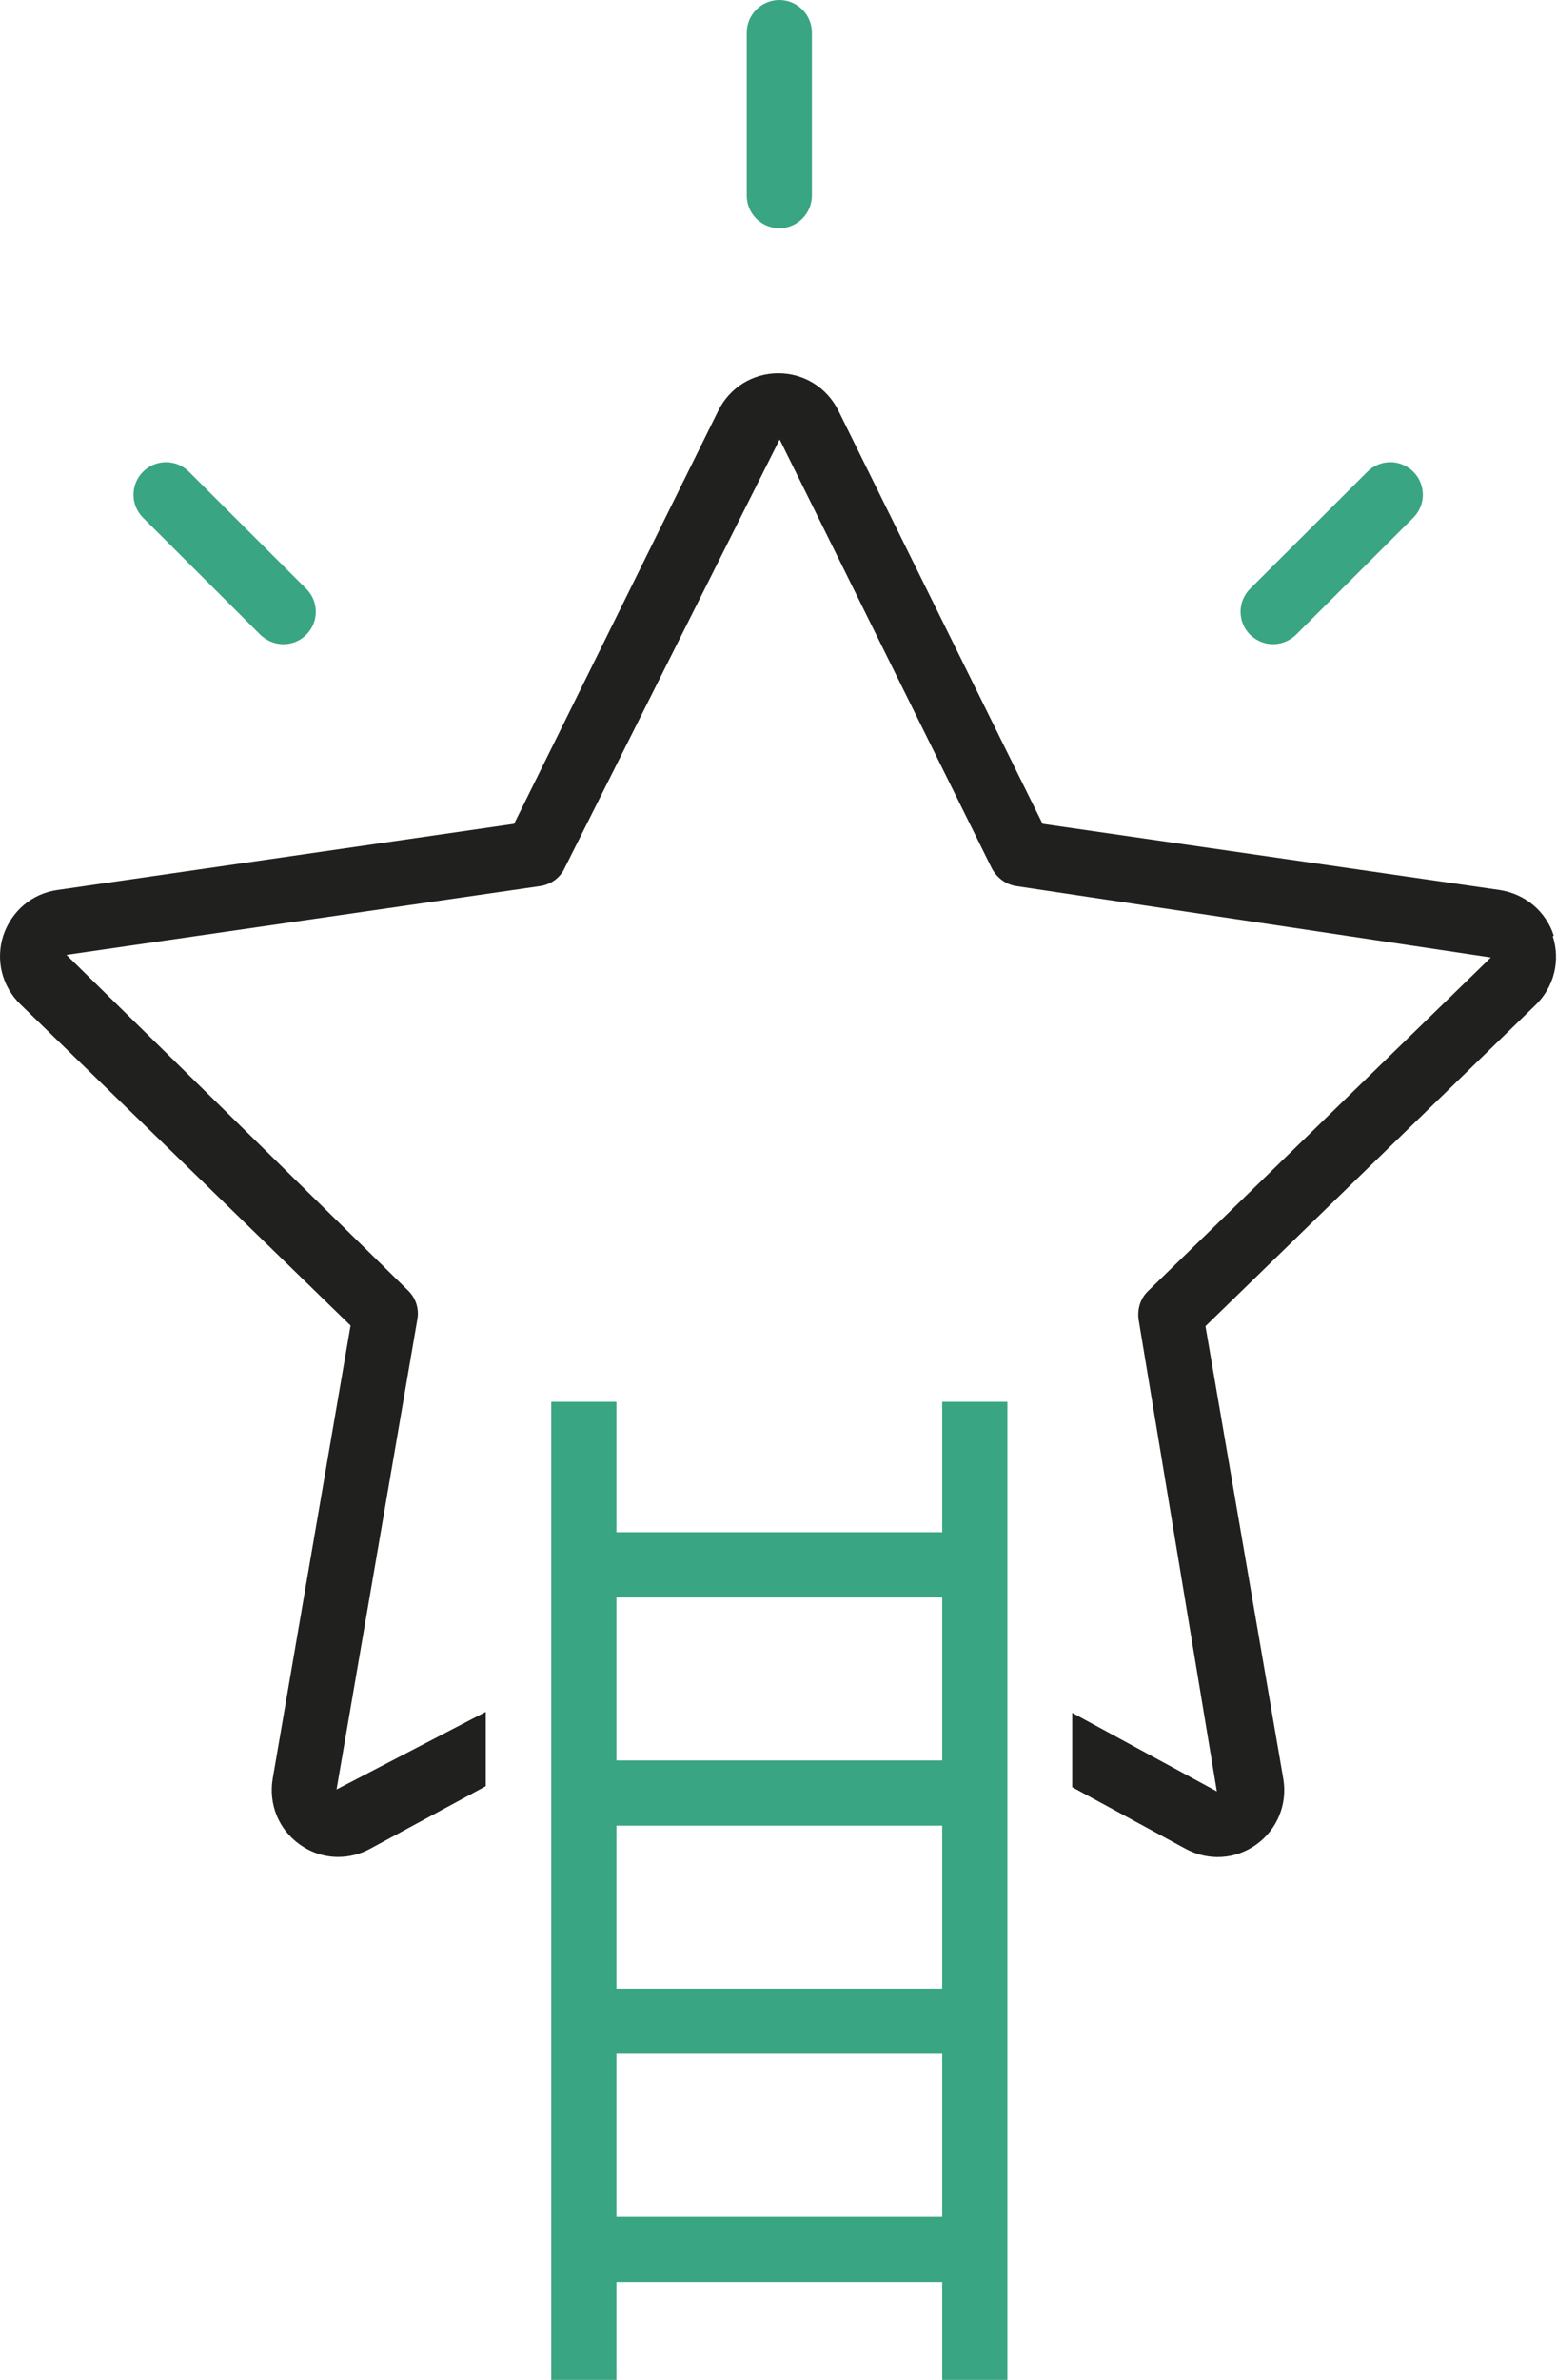
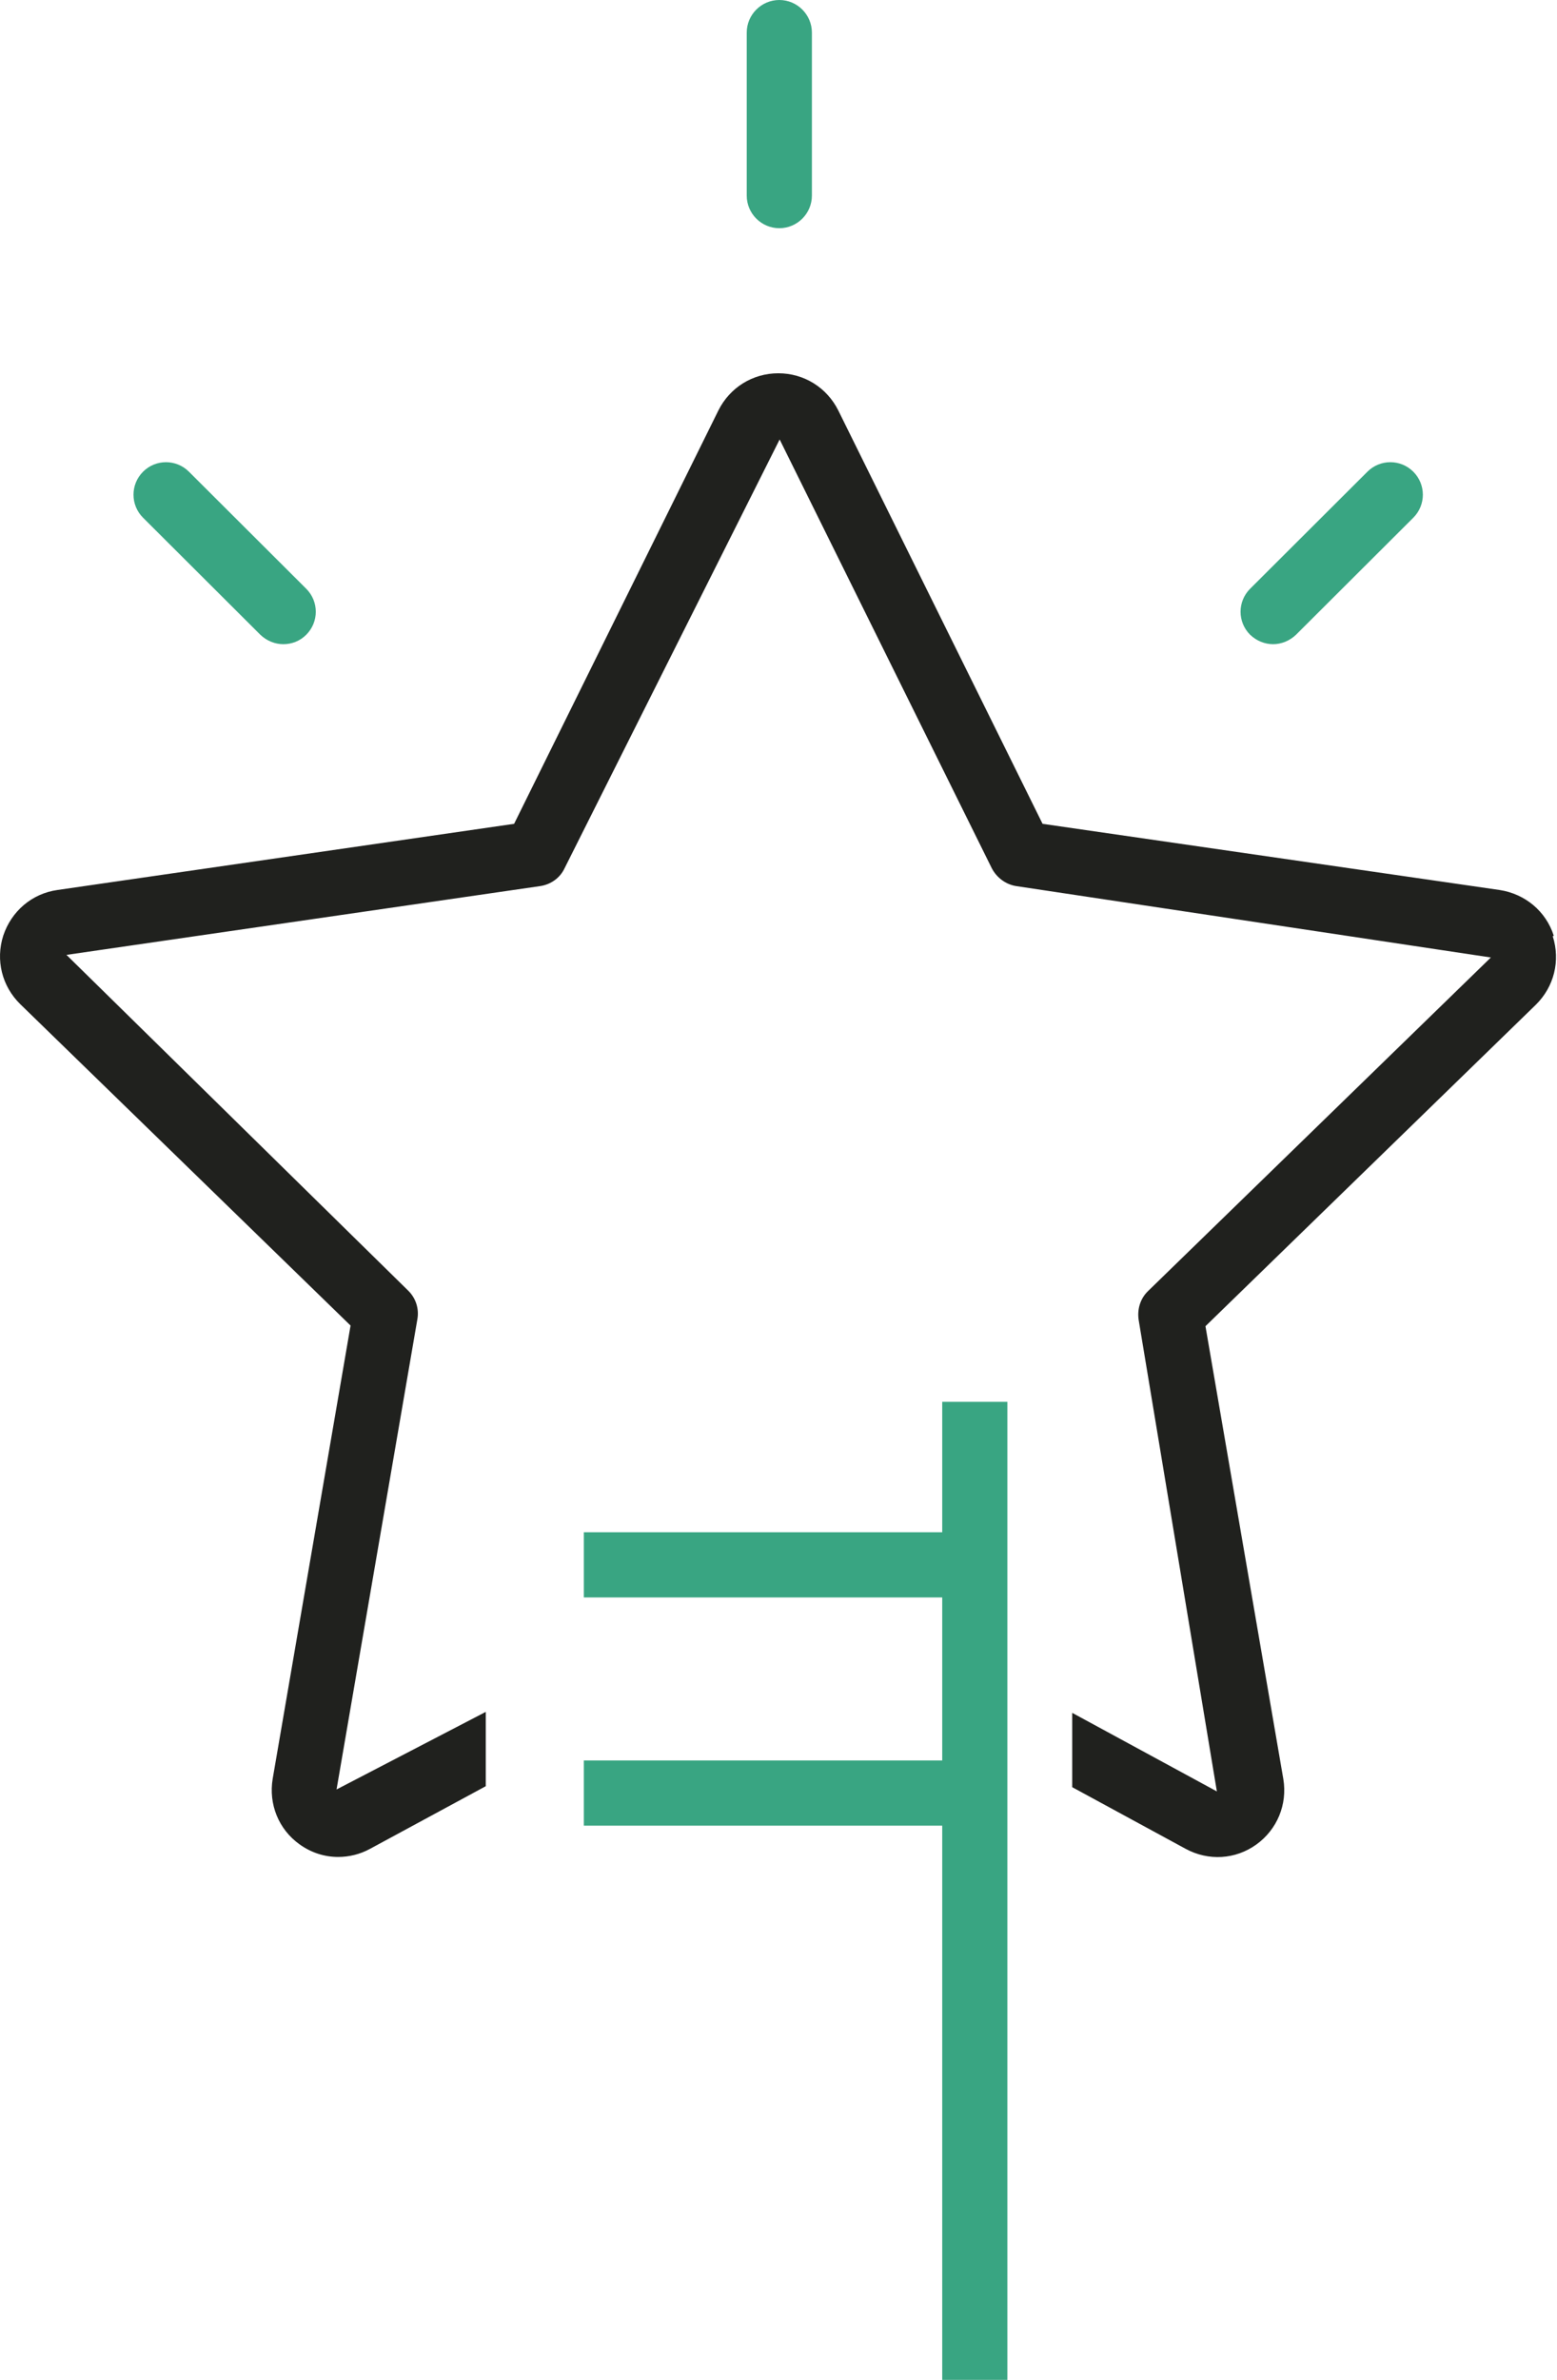
<svg xmlns="http://www.w3.org/2000/svg" id="Layer_2" viewBox="0 0 47.79 73">
  <defs>
    <style>.cls-1{fill:#39a582;}.cls-2{fill:#20211e;}</style>
  </defs>
  <g id="_x2018_ëîé_x5F_1">
    <path class="cls-1" d="M8.7,19.76c-.26,0-.51-.1-.71-.29l-3.6-3.59c-.39-.39-.39-1.02,0-1.41.39-.39,1.02-.39,1.41,0l3.6,3.59c.39.39.39,1.02,0,1.41-.2.2-.45.29-.71.29Z" />
    <path class="cls-1" d="M39.08,19.76c-.26,0-.51-.1-.71-.29-.39-.39-.39-1.02,0-1.41l3.6-3.59c.39-.39,1.02-.39,1.41,0,.39.39.39,1.02,0,1.41l-3.6,3.59c-.2.19-.45.29-.71.29Z" />
-     <rect class="cls-1" x="16.92" y="43" width="2" height="30" />
    <rect class="cls-1" x="28.92" y="43" width="2" height="30" />
-     <rect class="cls-1" x="17.92" y="68" width="12" height="2" />
-     <rect class="cls-1" x="17.92" y="61" width="12" height="2" />
    <rect class="cls-1" x="17.92" y="54" width="12" height="2" />
    <rect class="cls-1" x="17.92" y="47" width="12" height="2" />
    <path class="cls-1" d="M23.92,7c-.55,0-1-.45-1-1V1c0-.55.45-1,1-1s1,.45,1,1v5c0,.55-.45,1-1,1Z" />
    <path class="cls-2" d="M47.69,28.7c-.24-.75-.88-1.28-1.66-1.4l-14.03-2.03-6.27-12.68c-.35-.7-1.05-1.14-1.84-1.14s-1.49.44-1.84,1.14l-6.27,12.68-14.02,2.03c-.78.11-1.41.65-1.66,1.4-.24.75-.04,1.55.52,2.1l10.14,9.86-2.39,13.9c-.13.78.18,1.55.82,2.01.36.26.77.39,1.19.39.33,0,.67-.08.98-.25l3.55-1.92v-2.28l-4.58,2.38,2.48-14.42c.06-.33-.05-.66-.29-.89L2.04,29.29l14.54-2.11c.33-.05.61-.25.75-.55l6.6-13.15,6.51,13.15c.15.29.43.5.75.55l14.57,2.19-10.52,10.23c-.24.23-.34.56-.29.89l2.4,14.46-4.44-2.41v2.28l3.48,1.89c.7.38,1.53.33,2.17-.13.64-.46.96-1.23.83-2.01l-2.39-13.89,10.14-9.86c.56-.55.76-1.35.52-2.1Z" />
  </g>
</svg>